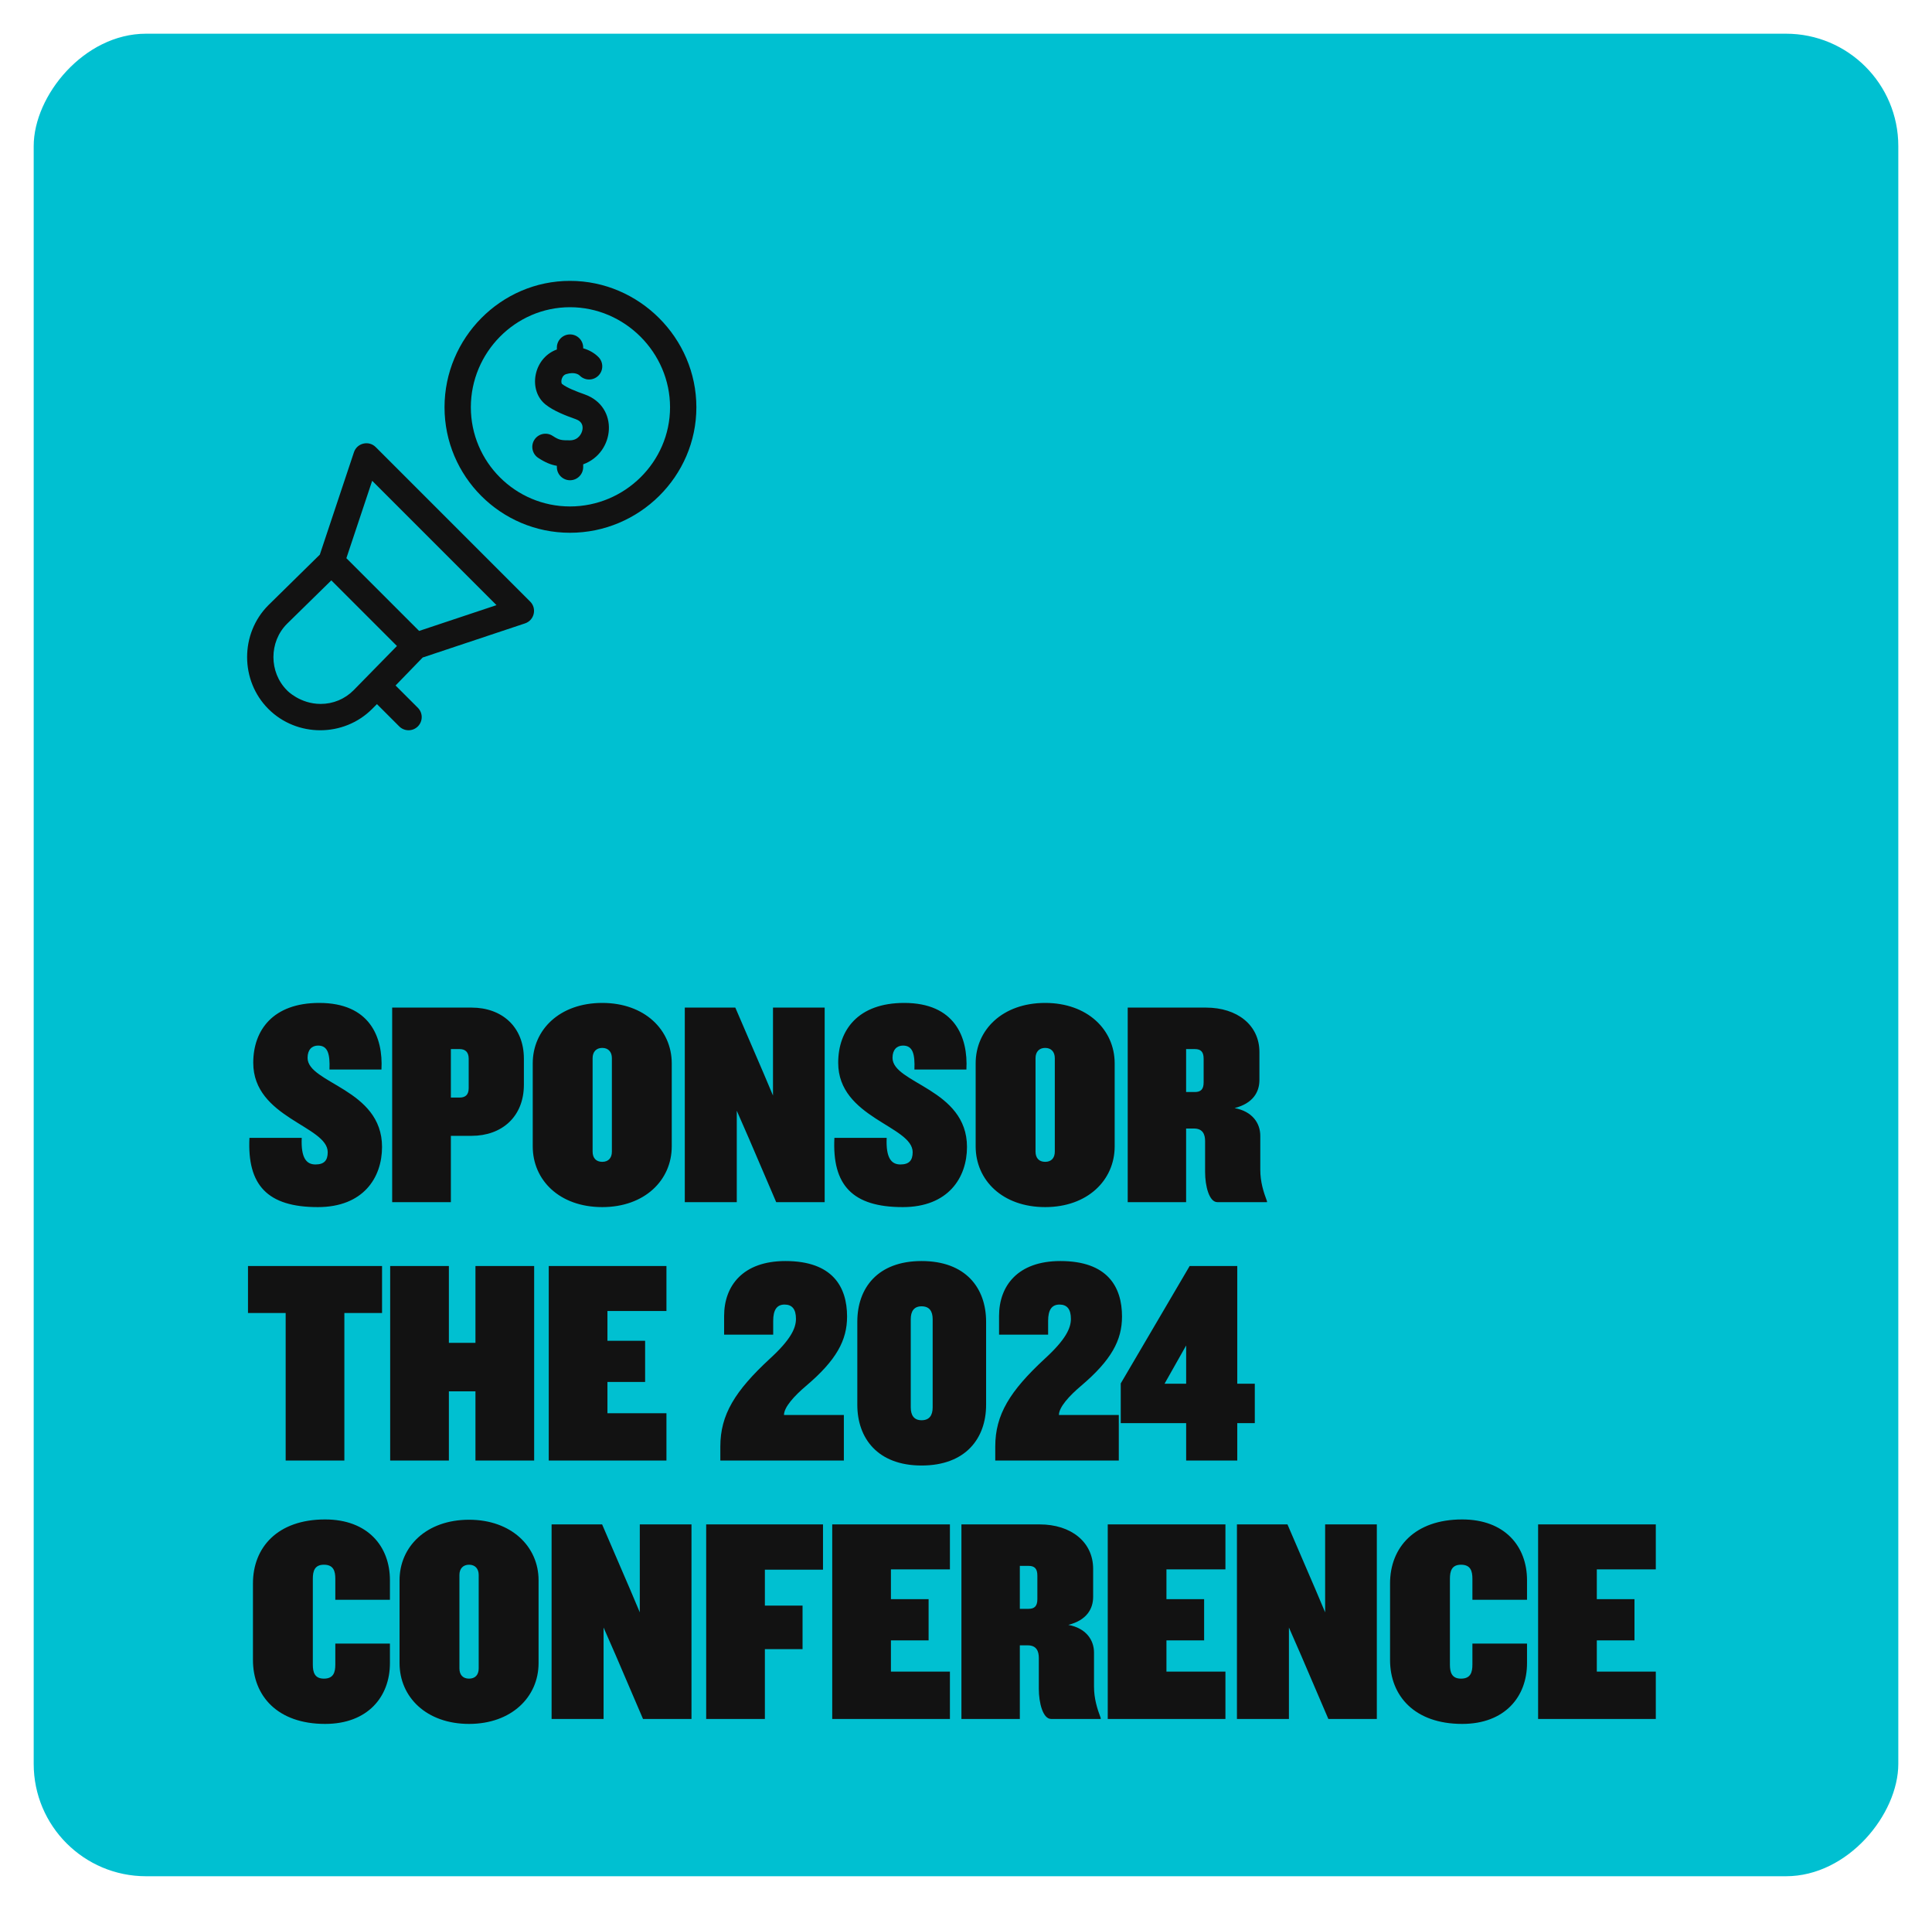
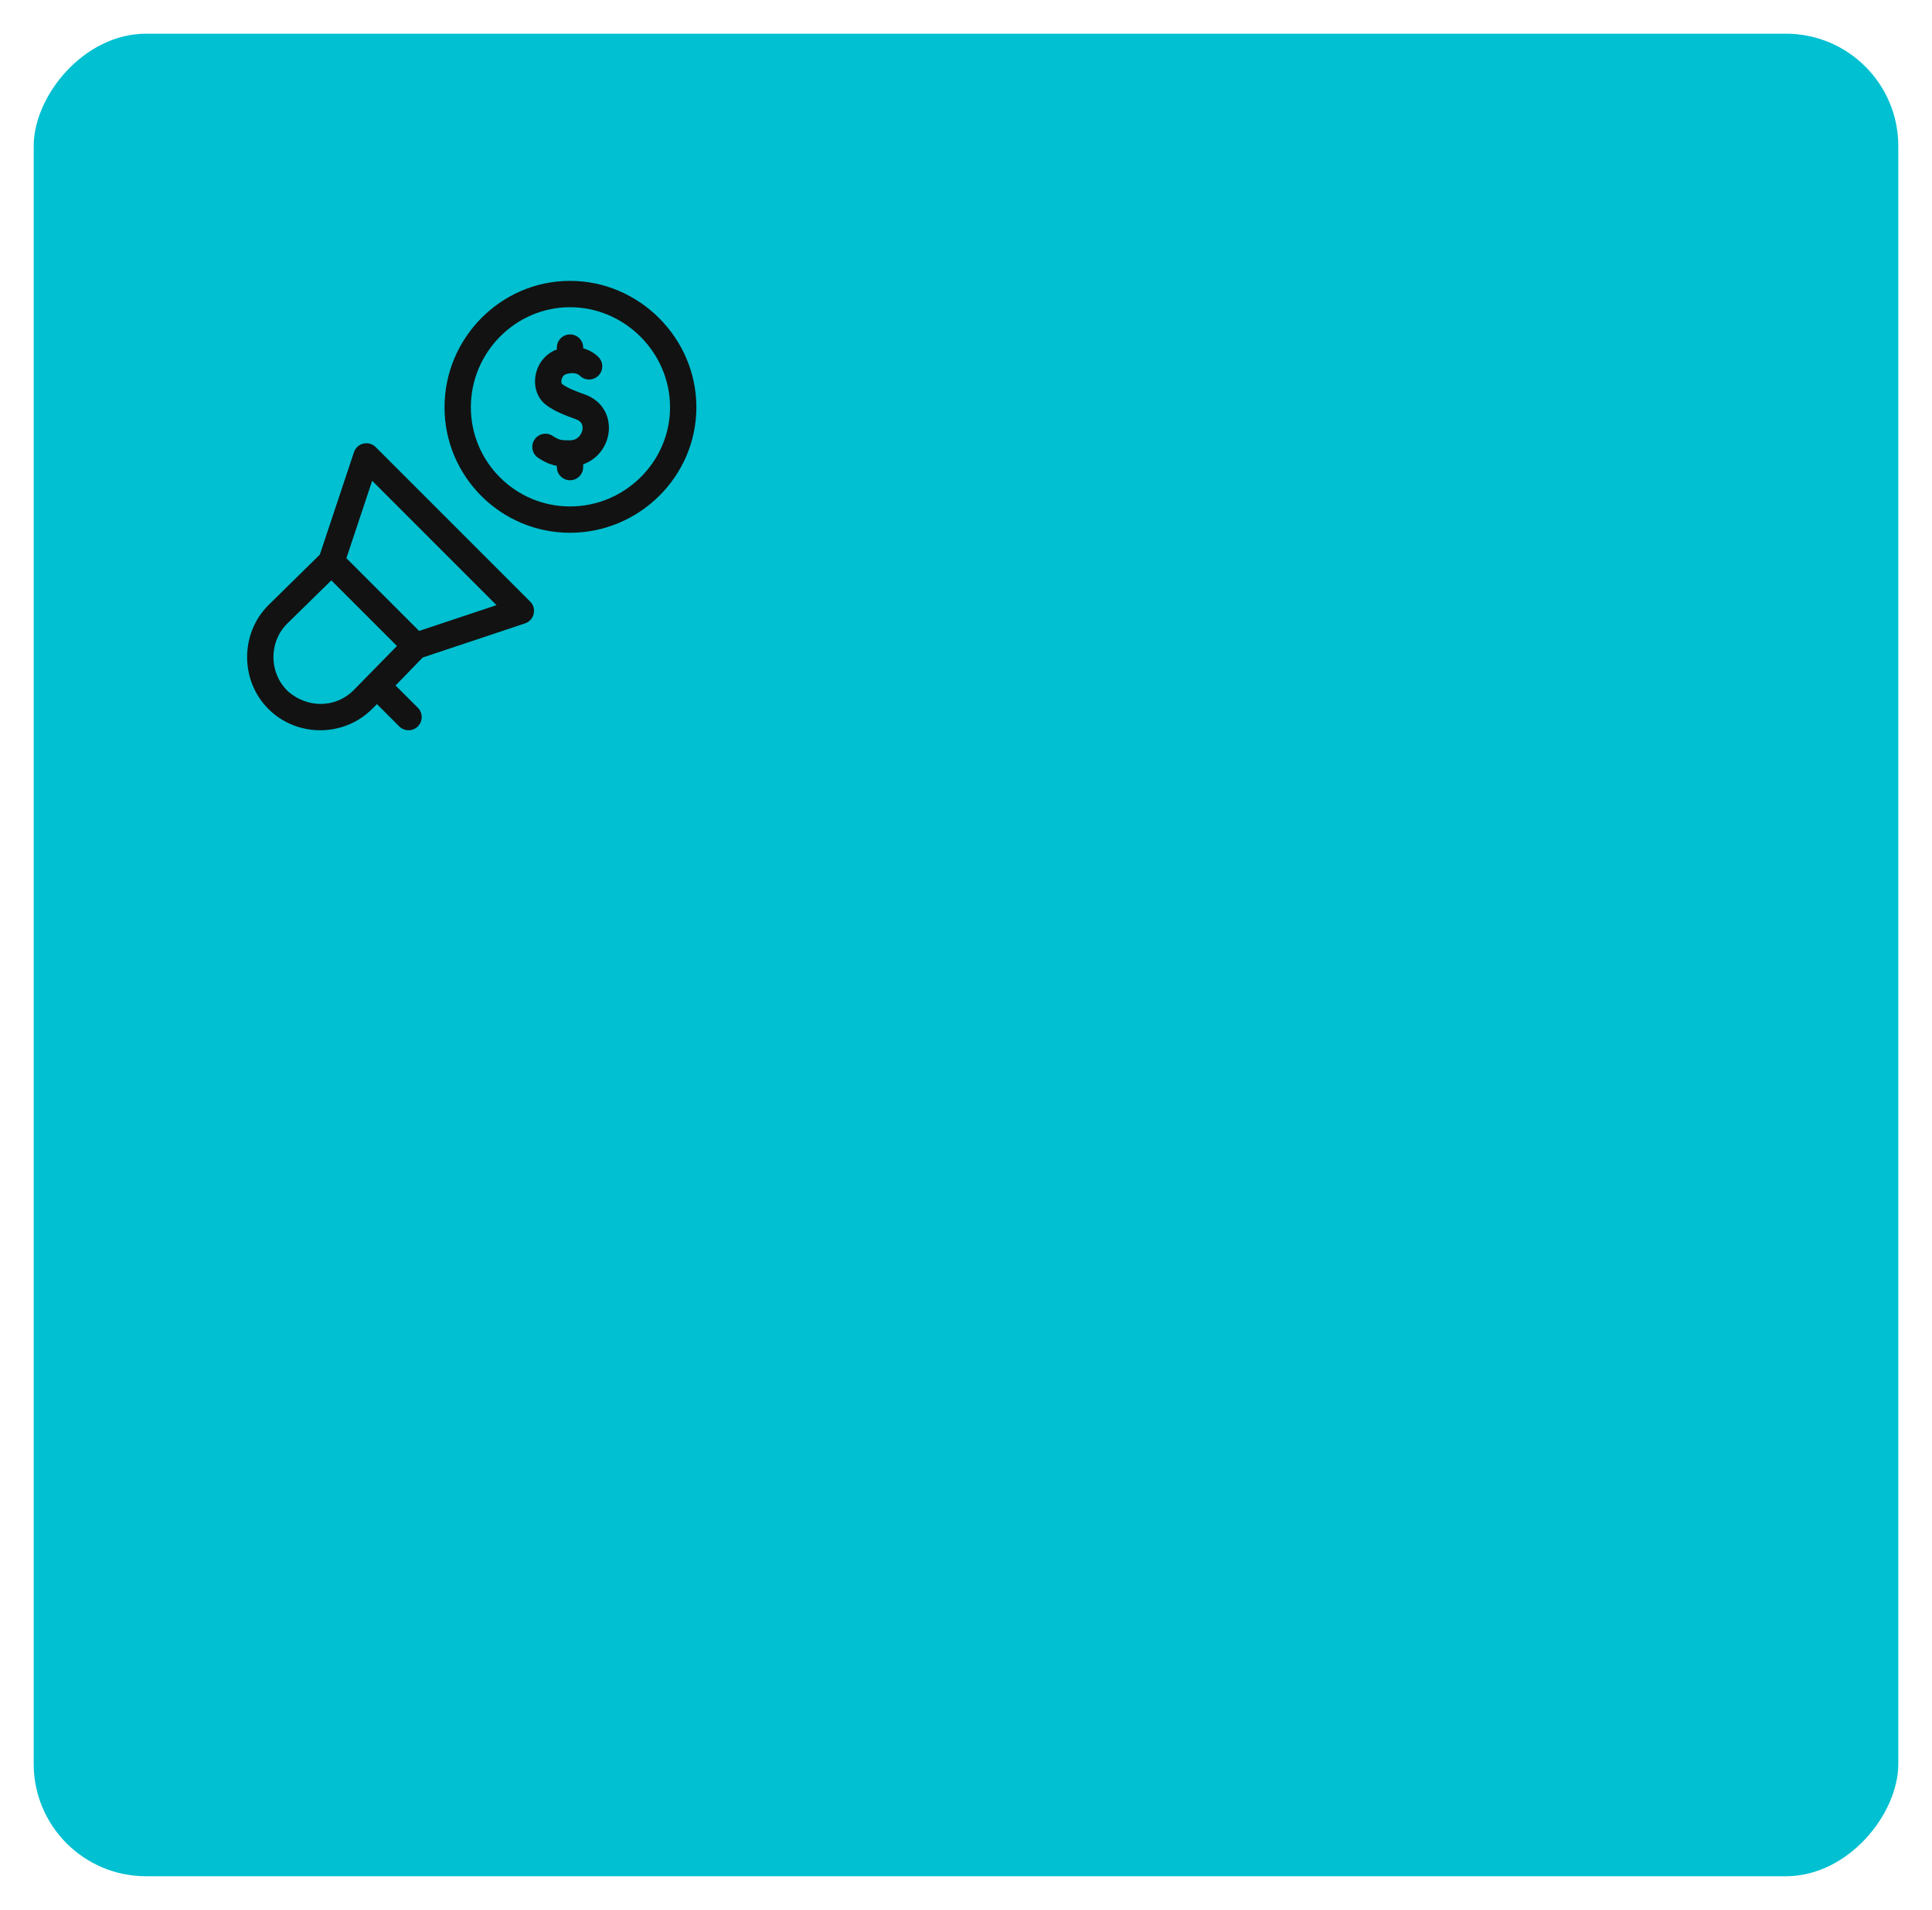
<svg xmlns="http://www.w3.org/2000/svg" width="172" height="170" viewBox="0 0 172 170" fill="none">
  <g filter="url(#filter0_d_4306_3756)">
    <rect width="166" height="164" rx="10" transform="matrix(-1 0 0 1 169 2)" fill="#00C0D1" />
  </g>
-   <path d="M34.012 102.086C34.012 104.816 32.348 107.442 28.292 107.442C23.794 107.442 22 105.466 22.208 101.28H26.862C26.784 103.074 27.278 103.646 28.084 103.646C28.864 103.646 29.176 103.282 29.176 102.554C29.176 100.214 22.546 99.512 22.546 94.598C22.546 91.686 24.314 89.268 28.422 89.268C32.92 89.268 34.116 92.31 33.96 95.196H29.332C29.384 93.844 29.202 93.064 28.318 93.064C27.772 93.064 27.382 93.428 27.382 94.156C27.382 96.444 34.012 96.912 34.012 102.086ZM46.64 96.548C46.64 99.408 44.664 101.098 41.986 101.098H40.14V107H34.914V89.684H41.986C44.664 89.684 46.64 91.374 46.64 94.234V96.548ZM41.726 96.86V94.234C41.726 93.636 41.414 93.376 40.92 93.376H40.14V97.692H40.92C41.414 97.692 41.726 97.458 41.726 96.86ZM59.804 102.034C59.804 105.05 57.386 107.442 53.616 107.442C49.82 107.442 47.428 105.05 47.428 102.034V94.65C47.428 91.66 49.82 89.268 53.616 89.268C57.386 89.268 59.804 91.66 59.804 94.65V102.034ZM54.474 102.502V94.182C54.474 93.636 54.162 93.272 53.616 93.272C53.07 93.272 52.758 93.636 52.758 94.182V102.502C52.758 103.074 53.07 103.412 53.616 103.412C54.162 103.412 54.474 103.074 54.474 102.502ZM73.418 107H69.103L66.684 101.358L65.593 98.862V107H60.965V89.684H65.463L67.959 95.482L68.817 97.51V89.684H73.418V107ZM86.088 102.086C86.088 104.816 84.424 107.442 80.368 107.442C75.87 107.442 74.076 105.466 74.284 101.28H78.938C78.86 103.074 79.354 103.646 80.16 103.646C80.94 103.646 81.252 103.282 81.252 102.554C81.252 100.214 74.622 99.512 74.622 94.598C74.622 91.686 76.39 89.268 80.498 89.268C84.996 89.268 86.192 92.31 86.036 95.196H81.408C81.46 93.844 81.278 93.064 80.394 93.064C79.848 93.064 79.458 93.428 79.458 94.156C79.458 96.444 86.088 96.912 86.088 102.086ZM99.236 102.034C99.236 105.05 96.818 107.442 93.048 107.442C89.252 107.442 86.86 105.05 86.86 102.034V94.65C86.86 91.66 89.252 89.268 93.048 89.268C96.818 89.268 99.236 91.66 99.236 94.65V102.034ZM93.906 102.502V94.182C93.906 93.636 93.594 93.272 93.048 93.272C92.502 93.272 92.19 93.636 92.19 94.182V102.502C92.19 103.074 92.502 103.412 93.048 103.412C93.594 103.412 93.906 103.074 93.906 102.502ZM112.798 107H108.378C107.65 107 107.286 105.57 107.286 104.322V101.566C107.286 100.968 107.078 100.448 106.298 100.448H105.596V107H100.396V89.684H107.364C110.146 89.684 112.122 91.244 112.122 93.636V96.132C112.122 97.198 111.55 98.212 109.912 98.628C111.472 98.914 112.2 99.954 112.2 101.098V104.114C112.2 105.206 112.486 106.09 112.798 106.922V107ZM107.156 96.34V94.234C107.156 93.61 106.896 93.376 106.376 93.376H105.596V97.198H106.376C106.896 97.198 107.156 96.964 107.156 96.34ZM34.012 116.87H30.658V130H25.432V116.87H22.078V112.684H34.012V116.87ZM47.554 130H42.328V123.838H39.962V130H34.736V112.684H39.962V119.522H42.328V112.684H47.554V130ZM59.331 130H48.853V112.684H59.331V116.688H54.079V119.34H57.433V123.006H54.079V125.788H59.331V130ZM75.412 117.182C75.412 119.288 74.477 121.056 71.746 123.37C70.733 124.228 69.796 125.242 69.796 125.944H75.126V130H64.129V128.752C64.129 125.918 65.428 123.812 68.549 120.926C70.394 119.236 70.862 118.222 70.862 117.39C70.862 116.532 70.525 116.116 69.849 116.116C69.147 116.116 68.835 116.61 68.835 117.572V118.794H64.466V117.13C64.466 114.452 66.13 112.242 69.927 112.242C74.112 112.242 75.412 114.53 75.412 117.182ZM87.79 125.034C87.79 128.024 85.97 130.442 82.044 130.442C78.144 130.442 76.324 128.024 76.324 125.034V117.65C76.324 114.634 78.144 112.242 82.044 112.242C85.97 112.242 87.79 114.634 87.79 117.65V125.034ZM83.032 125.268V117.416C83.032 116.714 82.746 116.272 82.044 116.272C81.368 116.272 81.082 116.714 81.082 117.416V125.268C81.082 125.97 81.368 126.412 82.044 126.412C82.746 126.412 83.032 125.97 83.032 125.268ZM99.889 117.182C99.889 119.288 98.953 121.056 96.223 123.37C95.209 124.228 94.273 125.242 94.273 125.944H99.603V130H88.605V128.752C88.605 125.918 89.905 123.812 93.025 120.926C94.871 119.236 95.339 118.222 95.339 117.39C95.339 116.532 95.001 116.116 94.325 116.116C93.623 116.116 93.311 116.61 93.311 117.572V118.794H88.943V117.13C88.943 114.452 90.607 112.242 94.403 112.242C98.589 112.242 99.889 114.53 99.889 117.182ZM111.71 126.672H110.15V130H105.6V126.672H99.776V123.136L105.912 112.684H110.15V123.162H111.71V126.672ZM105.6 123.162V119.756L103.676 123.162H105.6ZM34.714 148.034C34.714 151.024 32.738 153.442 28.942 153.442C24.704 153.442 22.52 150.946 22.52 147.748V140.936C22.52 137.738 24.704 135.242 28.942 135.242C32.738 135.242 34.714 137.634 34.714 140.65V142.392H29.852V140.52C29.852 139.844 29.696 139.272 28.838 139.272C28.006 139.272 27.85 139.844 27.85 140.52V148.164C27.85 148.84 28.006 149.412 28.838 149.412C29.696 149.412 29.852 148.84 29.852 148.164V146.292H34.714V148.034ZM47.947 148.034C47.947 151.05 45.529 153.442 41.759 153.442C37.963 153.442 35.571 151.05 35.571 148.034V140.65C35.571 137.66 37.963 135.268 41.759 135.268C45.529 135.268 47.947 137.66 47.947 140.65V148.034ZM42.617 148.502V140.182C42.617 139.636 42.305 139.272 41.759 139.272C41.213 139.272 40.901 139.636 40.901 140.182V148.502C40.901 149.074 41.213 149.412 41.759 149.412C42.305 149.412 42.617 149.074 42.617 148.502ZM61.561 153H57.245L54.827 147.358L53.735 144.862V153H49.107V135.684H53.605L56.101 141.482L56.959 143.51V135.684H61.561V153ZM73.269 139.714H68.095V142.912H71.449V146.786H68.095V153H62.869V135.684H73.269V139.714ZM84.569 153H74.091V135.684H84.569V139.688H79.317V142.34H82.671V146.006H79.317V148.788H84.569V153ZM97.995 153H93.575C92.847 153 92.483 151.57 92.483 150.322V147.566C92.483 146.968 92.275 146.448 91.495 146.448H90.793V153H85.593V135.684H92.561C95.343 135.684 97.319 137.244 97.319 139.636V142.132C97.319 143.198 96.747 144.212 95.109 144.628C96.669 144.914 97.397 145.954 97.397 147.098V150.114C97.397 151.206 97.683 152.09 97.995 152.922V153ZM92.353 142.34V140.234C92.353 139.61 92.093 139.376 91.573 139.376H90.793V143.198H91.573C92.093 143.198 92.353 142.964 92.353 142.34ZM109.097 153H98.619V135.684H109.097V139.688H103.845V142.34H107.199V146.006H103.845V148.788H109.097V153ZM122.575 153H118.259L115.841 147.358L114.749 144.862V153H110.121V135.684H114.619L117.115 141.482L117.973 143.51V135.684H122.575V153ZM135.946 148.034C135.946 151.024 133.97 153.442 130.174 153.442C125.936 153.442 123.752 150.946 123.752 147.748V140.936C123.752 137.738 125.936 135.242 130.174 135.242C133.97 135.242 135.946 137.634 135.946 140.65V142.392H131.084V140.52C131.084 139.844 130.928 139.272 130.07 139.272C129.238 139.272 129.082 139.844 129.082 140.52V148.164C129.082 148.84 129.238 149.412 130.07 149.412C130.928 149.412 131.084 148.84 131.084 148.164V146.292H135.946V148.034ZM147.411 153H136.933V135.684H147.411V139.688H142.159V142.34H145.513V146.006H142.159V148.788H147.411V153Z" fill="#121212" />
  <path d="M33.45 39.796C32.835 39.181 31.785 39.428 31.51 40.254L28.473 49.366L23.893 53.867C21.369 56.392 21.369 60.578 23.893 63.102C26.422 65.631 30.596 65.634 33.129 63.102L33.559 62.672L35.543 64.656C36.001 65.113 36.742 65.113 37.2 64.656C37.658 64.198 37.658 63.456 37.2 62.998L35.216 61.015L37.63 58.523L46.742 55.486C47.567 55.211 47.816 54.161 47.2 53.545L33.45 39.796ZM31.471 61.445C30.697 62.22 29.664 62.655 28.547 62.655C26.697 62.653 25.543 61.445 25.551 61.445C23.94 59.834 23.94 57.135 25.551 55.525L29.497 51.657L35.339 57.499L31.471 61.445ZM37.313 56.158L30.837 49.683L33.134 42.794L44.202 53.862L37.313 56.158Z" fill="#121212" />
  <path d="M50.746 25C44.586 25 39.575 30.09 39.575 36.25C39.575 42.41 44.586 47.421 50.746 47.421C56.906 47.421 61.996 42.41 61.996 36.25C61.996 30.09 56.906 25 50.746 25ZM50.746 45.078C45.878 45.078 41.918 41.117 41.918 36.25C41.918 31.382 45.878 27.344 50.746 27.344C55.614 27.344 59.652 31.382 59.652 36.25C59.652 41.117 55.614 45.078 50.746 45.078Z" fill="#121212" />
  <path d="M52.047 35.103C51.3 34.839 50.476 34.522 50.034 34.175C50.005 34.153 49.951 34.016 49.989 33.814C50.007 33.717 50.091 33.393 50.403 33.299C51.185 33.064 51.546 33.365 51.611 33.429C52.065 33.889 52.806 33.895 53.267 33.442C53.729 32.988 53.735 32.246 53.281 31.785C52.962 31.46 52.497 31.165 51.919 31.002V30.937C51.919 30.29 51.395 29.765 50.748 29.765C50.1 29.765 49.576 30.29 49.576 30.937V31.107C47.464 31.874 46.978 34.757 48.588 36.02C49.295 36.574 50.292 36.969 51.265 37.313C51.846 37.518 51.905 37.934 51.853 38.248C51.794 38.596 51.493 39.188 50.74 39.193C49.959 39.199 49.774 39.169 49.202 38.796C48.661 38.441 47.935 38.593 47.58 39.135C47.226 39.676 47.378 40.403 47.919 40.757C48.543 41.165 49.036 41.367 49.576 41.461V41.574C49.576 42.221 50.1 42.746 50.748 42.746C51.395 42.746 51.919 42.221 51.919 41.574V41.329C54.759 40.302 55.135 36.195 52.047 35.103Z" fill="#121212" />
  <defs>
    <filter id="filter0_d_4306_3756" x="0" y="0" width="172" height="170" filterUnits="userSpaceOnUse" color-interpolation-filters="sRGB">
      <feFlood flood-opacity="0" result="BackgroundImageFix" />
      <feColorMatrix in="SourceAlpha" type="matrix" values="0 0 0 0 0 0 0 0 0 0 0 0 0 0 0 0 0 0 127 0" result="hardAlpha" />
      <feOffset dy="1" />
      <feGaussianBlur stdDeviation="1.5" />
      <feComposite in2="hardAlpha" operator="out" />
      <feColorMatrix type="matrix" values="0 0 0 0 0 0 0 0 0 0 0 0 0 0 0 0 0 0 0.25 0" />
      <feBlend mode="normal" in2="BackgroundImageFix" result="effect1_dropShadow_4306_3756" />
      <feBlend mode="normal" in="SourceGraphic" in2="effect1_dropShadow_4306_3756" result="shape" />
    </filter>
  </defs>
</svg>